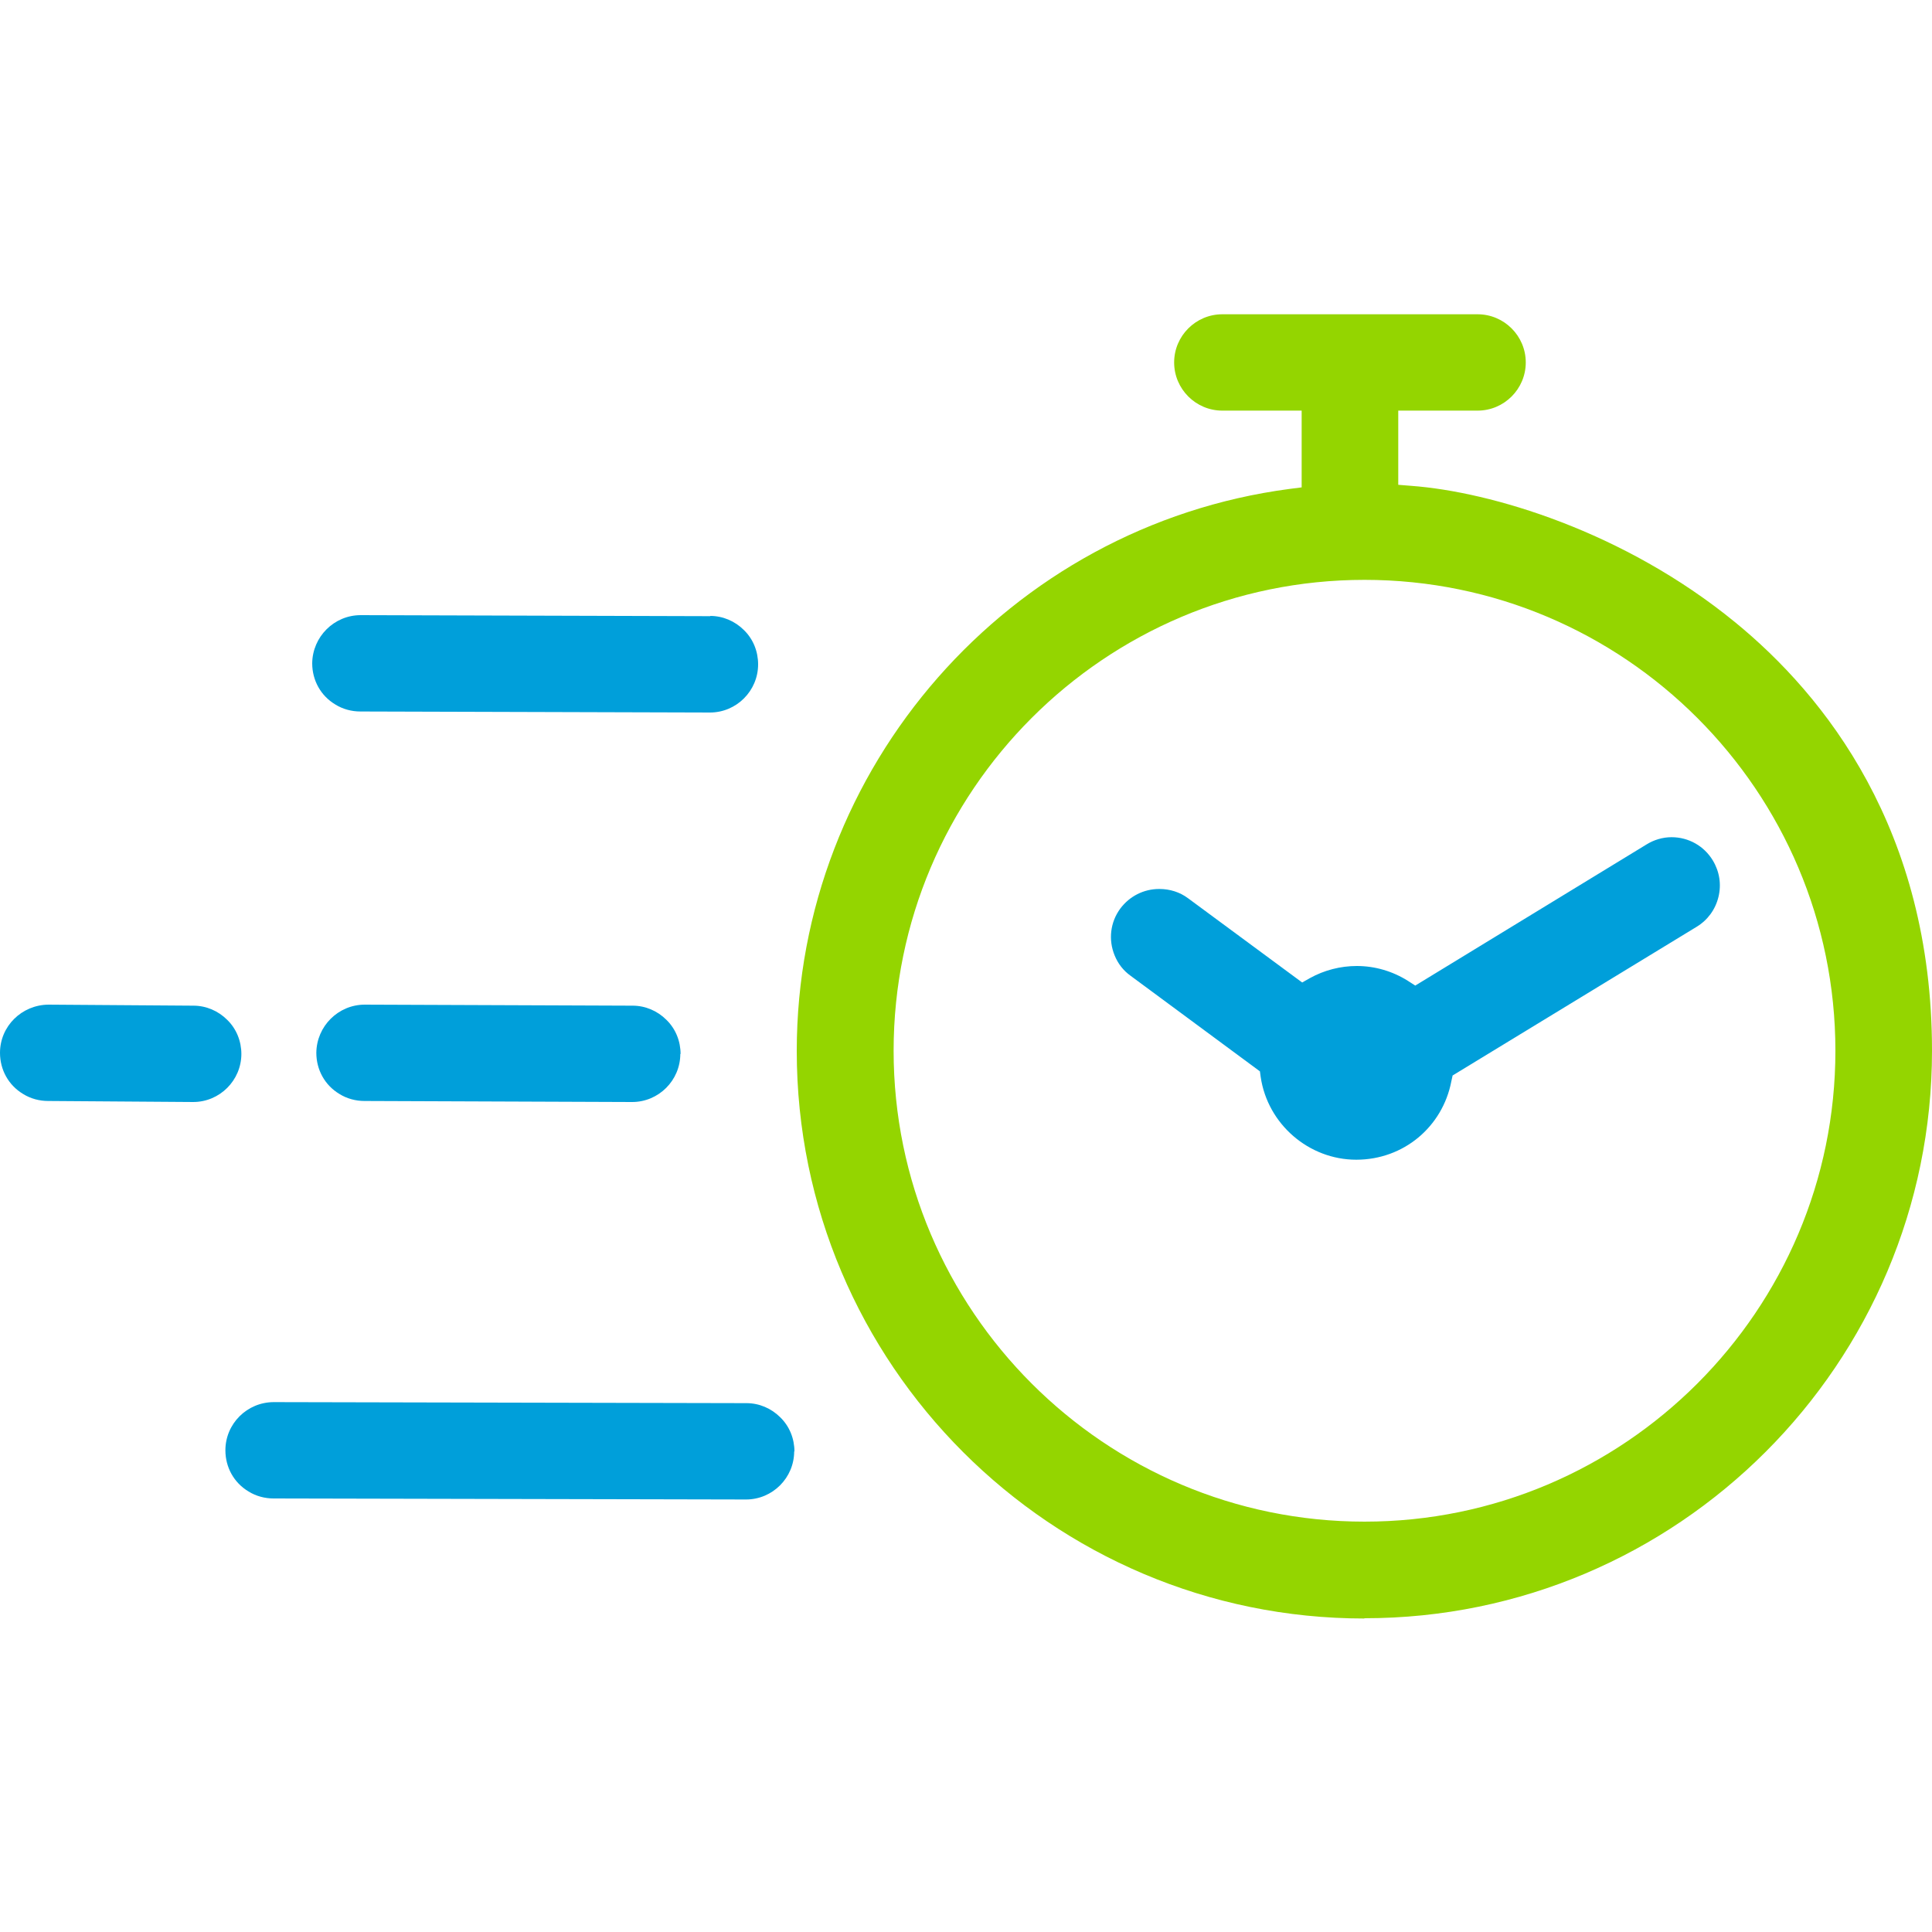
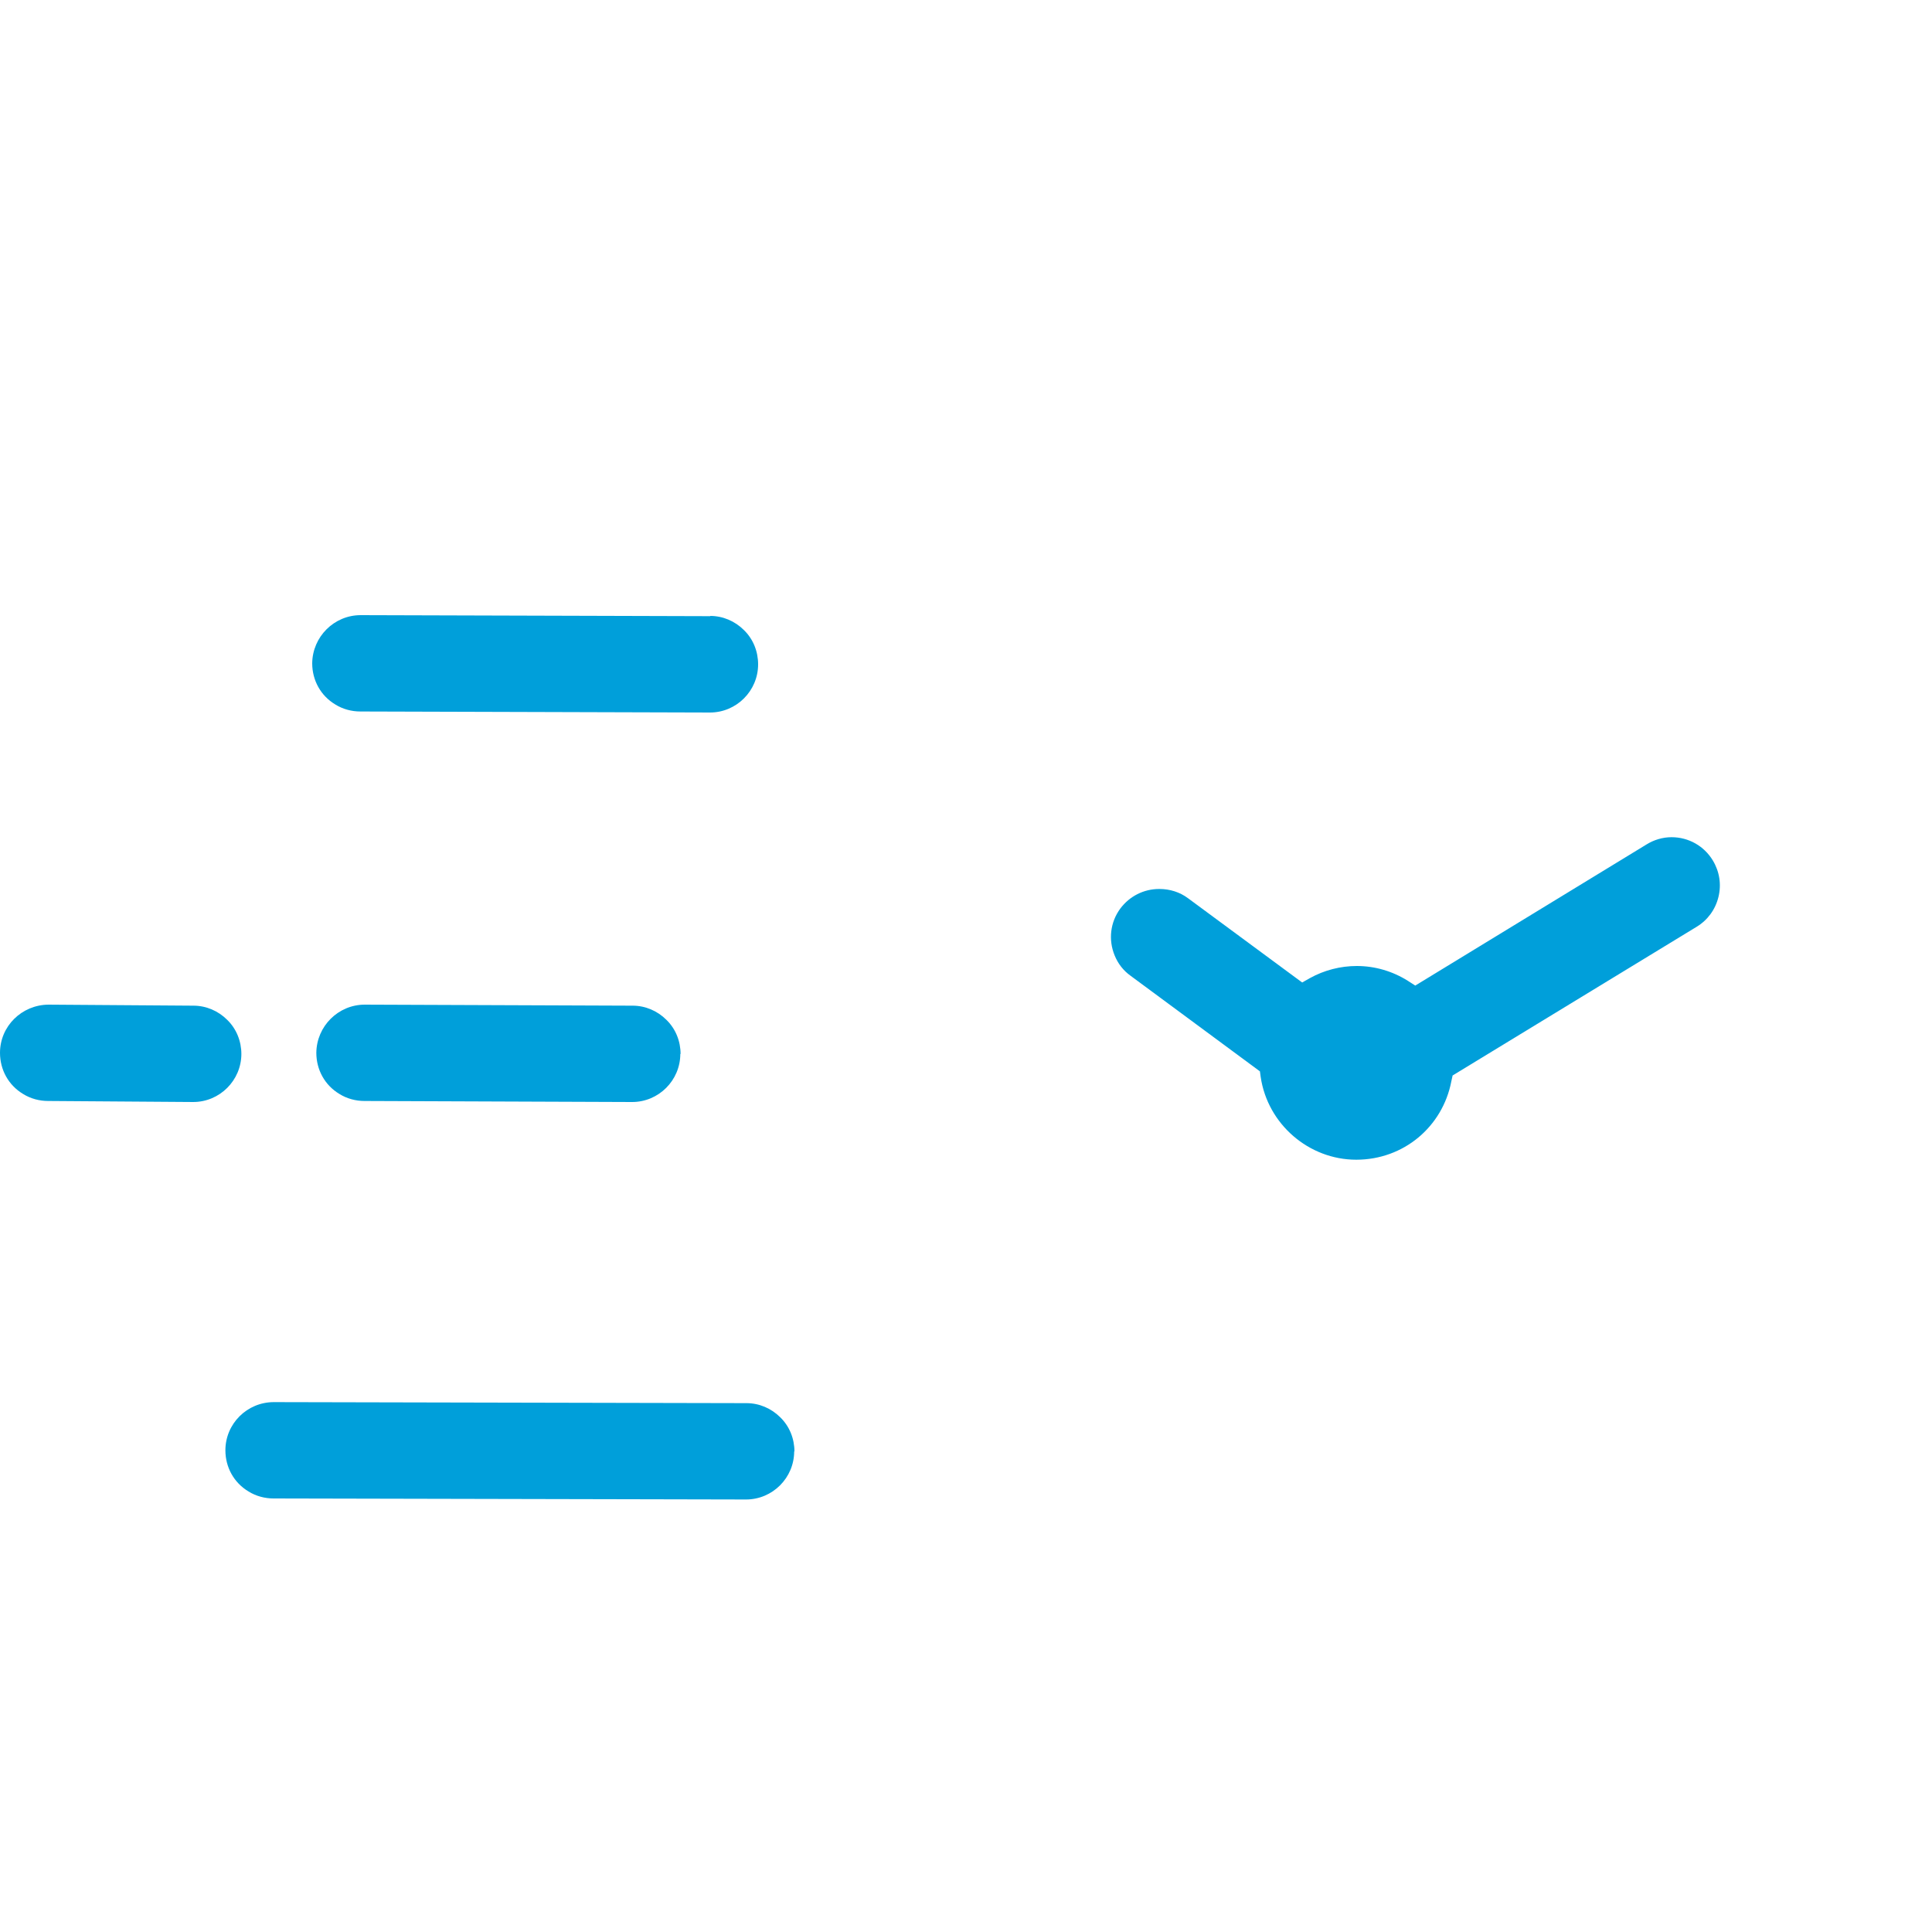
<svg xmlns="http://www.w3.org/2000/svg" id="Layer_1" data-name="Layer 1" viewBox="0 0 75 75">
  <defs>
    <style> .cls-1 { fill: #94d500; } .cls-1, .cls-2 { stroke-width: 0px; } .cls-2 { fill: #009fda; } </style>
  </defs>
-   <path class="cls-1" d="m52.97,62.82c12.15,0,22.03-9.88,22.03-22.03,0-8.58-4.16-13.79-7.65-16.64-4.32-3.53-9.47-5.06-12.57-5.29l-.5-.04v-2.88h3.08c1.03,0,1.87-.84,1.87-1.87s-.84-1.87-1.87-1.87h-9.91c-1.03,0-1.87.84-1.87,1.87s.84,1.87,1.87,1.87h3.08v2.98l-.47.06c-10.9,1.44-19.13,10.82-19.13,21.82,0,12.15,9.88,22.03,22.03,22.03Zm0-40.31c10.08,0,18.28,8.2,18.28,18.28s-8.2,18.28-18.28,18.28-18.28-8.2-18.28-18.28,8.2-18.28,18.28-18.28Z" />
  <path class="cls-2" d="m9.37,40.92c0-.5-.19-.98-.55-1.33-.35-.35-.82-.55-1.31-.55l-5.63-.04C.84,39.01,0,39.84,0,40.87c0,.66.33,1.26.9,1.6.29.18.63.27.97.27l5.63.04v.54h0v-.54c1.03,0,1.87-.84,1.87-1.87Z" />
  <path class="cls-2" d="m30.84,56.35c0-.5-.19-.98-.55-1.33-.35-.35-.82-.55-1.31-.55l-18.35-.04c-1.04,0-1.88.84-1.88,1.87,0,.66.33,1.26.9,1.6.29.18.63.27.97.27l18.34.04v.54h0v-.54c1.03,0,1.87-.84,1.87-1.87Z" />
-   <path class="cls-2" d="m27.58,23.92l-13.58-.04c-1.03,0-1.87.84-1.88,1.87,0,.66.33,1.26.9,1.6.29.18.63.27.97.27l13.57.04v.54h0v-.54c1.03,0,1.87-.84,1.87-1.87,0-.5-.19-.98-.55-1.33-.35-.35-.82-.55-1.31-.55Z" />
+   <path class="cls-2" d="m27.58,23.92l-13.58-.04c-1.03,0-1.87.84-1.88,1.87,0,.66.33,1.26.9,1.6.29.18.63.27.97.27l13.57.04v.54h0v-.54c1.03,0,1.87-.84,1.87-1.87,0-.5-.19-.98-.55-1.33-.35-.35-.82-.55-1.31-.55" />
  <path class="cls-2" d="m45,34.51c-.6,0-1.15.28-1.51.76-.39.53-.47,1.21-.22,1.82.13.32.34.59.62.79l5.02,3.71.03.22c.27,1.83,1.87,3.21,3.71,3.21s3.35-1.28,3.69-3.04l.05-.23,9.47-5.77c.43-.26.73-.67.85-1.16.12-.49.04-.99-.22-1.42-.34-.56-.94-.9-1.6-.9-.34,0-.68.1-.97.28l-8.98,5.48-.28-.18c-.6-.38-1.29-.58-1.99-.58-.63,0-1.26.16-1.82.47l-.3.17-4.43-3.27c-.32-.24-.71-.36-1.11-.36Z" />
  <path class="cls-2" d="m26.42,40.92c0-.5-.19-.98-.55-1.33-.35-.35-.82-.55-1.31-.55l-10.4-.04c-1.03,0-1.87.84-1.88,1.87,0,.66.33,1.26.9,1.6.29.18.63.27.97.27l10.39.04v.54h0v-.54c1.03,0,1.87-.84,1.87-1.87Z" />
</svg>